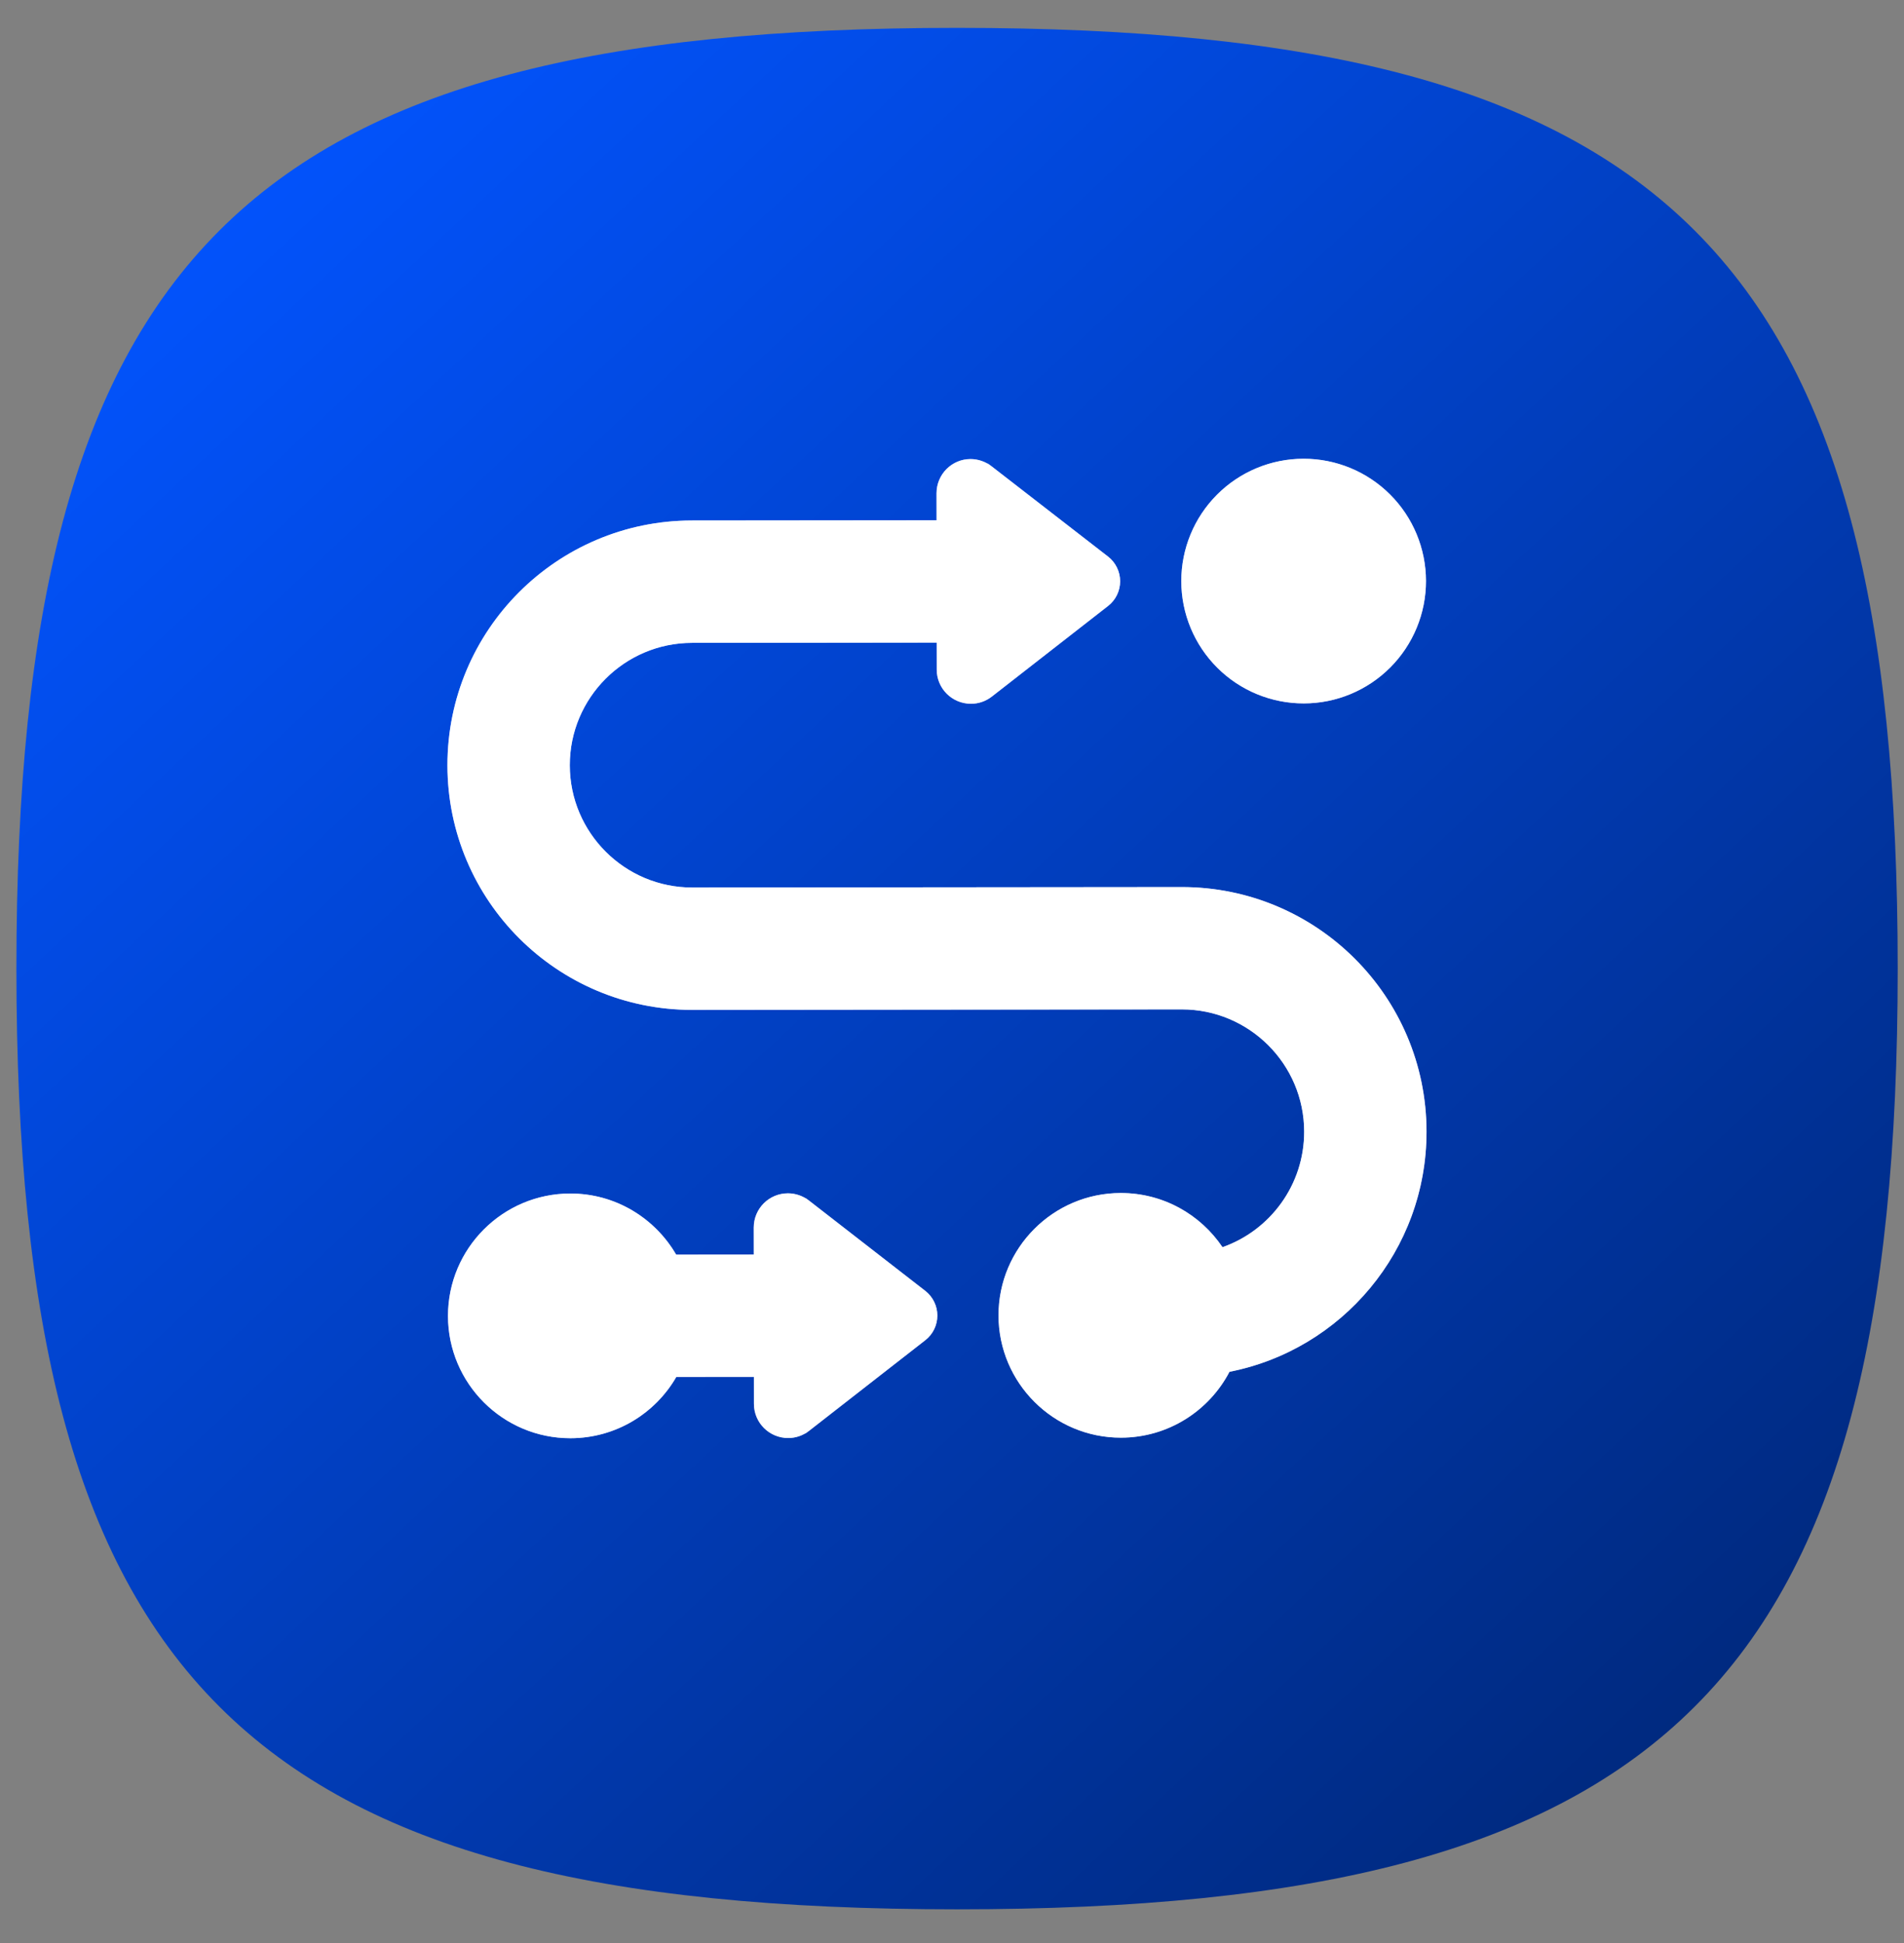
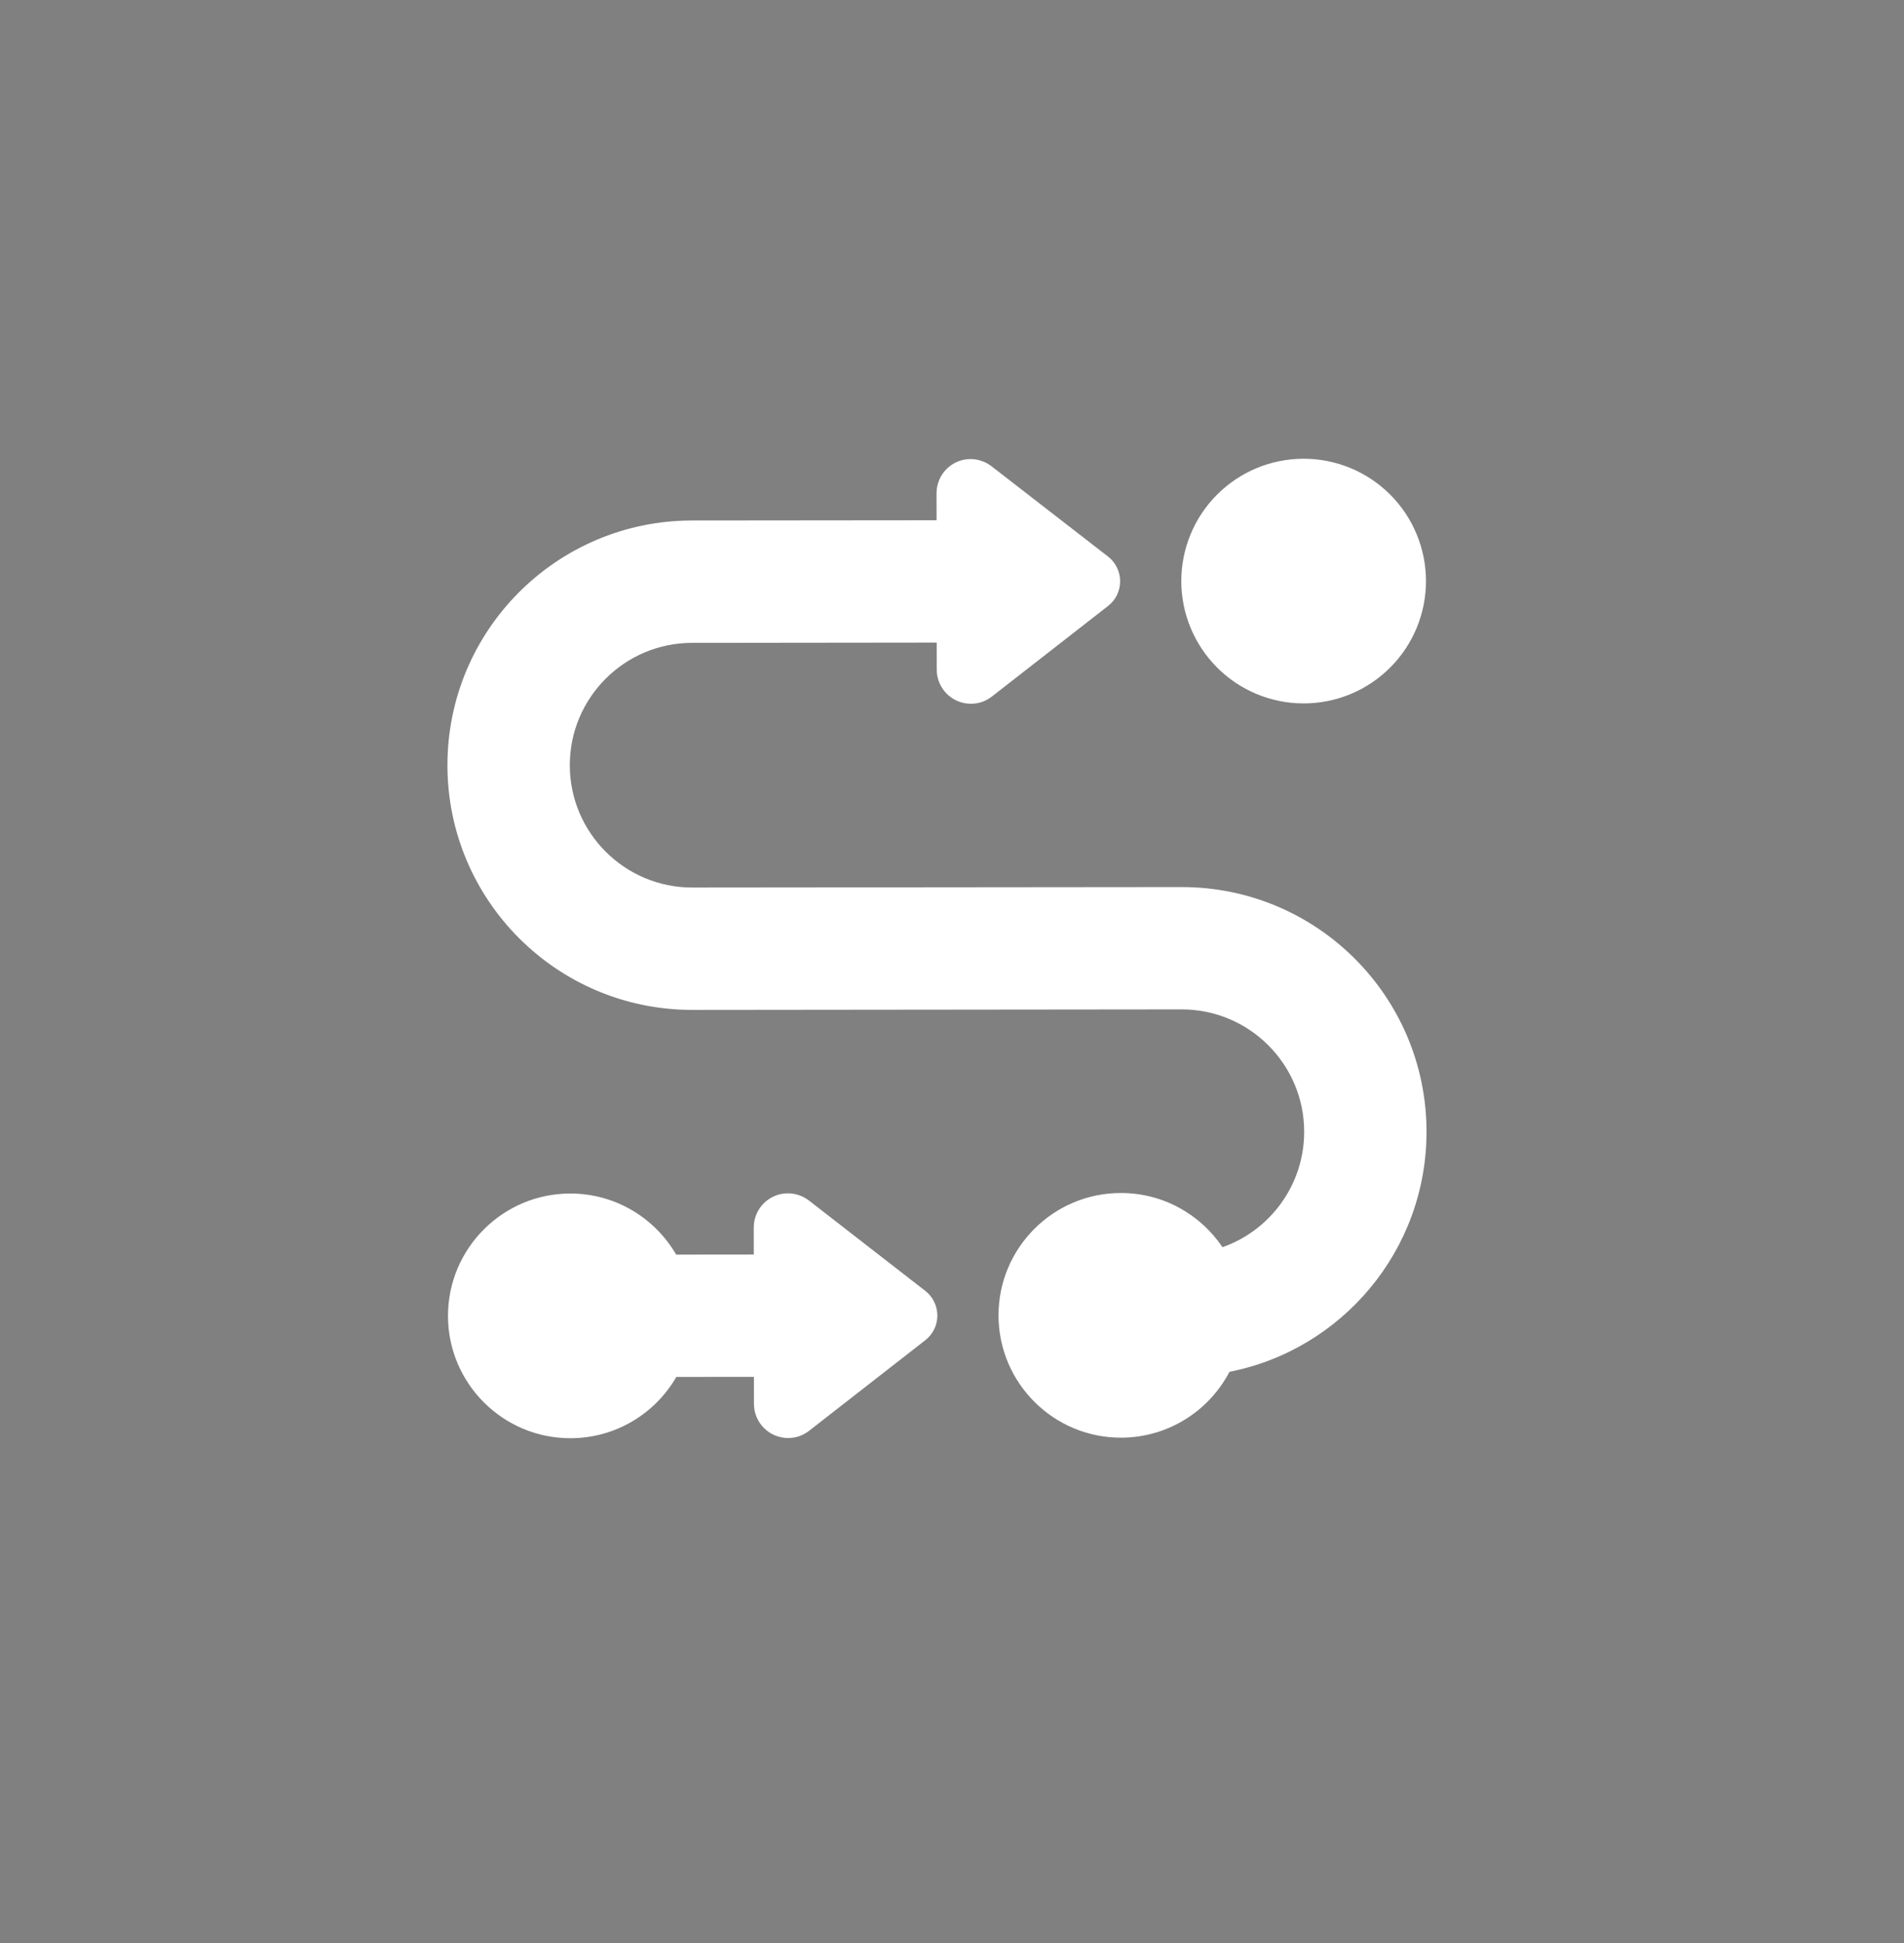
<svg xmlns="http://www.w3.org/2000/svg" width="49" height="50" viewBox="0 0 49 50" fill="none">
  <rect x="0" y="0" width="49" height="50" fill="#808080" stroke="none" />
-   <path d="M24.63 0.717C42.987 0.717 48.838 6.568 48.838 24.925C48.838 43.282 42.987 49.133 24.63 49.133C6.273 49.133 0.422 43.282 0.422 24.925C0.422 6.568 6.273 0.717 24.63 0.717Z" fill="url(#paint0_linear_417_7314)" />
  <path d="M33.553 18.101C34.388 18.101 35.188 17.768 35.778 17.177C36.368 16.586 36.699 15.785 36.698 14.95C36.697 14.115 36.365 13.314 35.774 12.725C35.183 12.135 34.382 11.804 33.547 11.805C32.712 11.805 31.911 12.138 31.321 12.729C30.731 13.32 30.4 14.121 30.401 14.956C30.402 15.791 30.735 16.592 31.326 17.181C31.916 17.771 32.718 18.102 33.553 18.101ZM17.806 13.394C14.328 13.398 11.512 16.219 11.515 19.697C11.519 23.175 14.341 25.991 17.818 25.988L30.412 25.975C32.148 25.974 33.562 27.384 33.563 29.121C33.565 30.493 32.685 31.665 31.461 32.094C30.894 31.253 29.934 30.698 28.842 30.7C27.106 30.701 25.695 32.114 25.697 33.851C25.699 35.587 27.112 36.998 28.849 36.996C30.064 36.995 31.116 36.305 31.641 35.301C34.533 34.733 36.715 32.178 36.712 29.118C36.708 25.64 33.887 22.824 30.409 22.827L17.815 22.839C16.079 22.841 14.666 21.431 14.664 19.694C14.662 17.957 16.073 16.544 17.809 16.543L24.106 16.536L24.107 17.23C24.107 17.717 24.501 18.11 24.988 18.11C25.185 18.11 25.372 18.045 25.529 17.922L28.518 15.592C28.714 15.44 28.827 15.204 28.827 14.958C28.827 14.712 28.713 14.476 28.517 14.323L25.518 11.999C25.366 11.882 25.174 11.813 24.977 11.813C24.495 11.813 24.102 12.207 24.102 12.694L24.103 13.388L17.806 13.394ZM17.401 32.285C16.855 31.346 15.841 30.712 14.675 30.713C12.938 30.715 11.528 32.128 11.529 33.865C11.531 35.601 12.944 37.012 14.681 37.01C15.847 37.009 16.864 36.373 17.405 35.433L19.402 35.431L19.403 36.125C19.403 36.612 19.797 37.005 20.284 37.005C20.481 37.005 20.668 36.94 20.825 36.817L23.814 34.487C24.01 34.335 24.123 34.099 24.123 33.853C24.123 33.607 24.009 33.371 23.812 33.218L20.819 30.894C20.666 30.776 20.475 30.708 20.278 30.708C19.791 30.708 19.398 31.102 19.398 31.589L19.399 32.283L17.401 32.285Z" fill="white" />
-   <path d="M31.177 32.286L31.325 32.505L31.574 32.418C32.932 31.942 33.908 30.643 33.906 29.12C33.904 27.195 32.338 25.631 30.412 25.633L17.818 25.645C14.53 25.648 11.862 22.985 11.858 19.697C11.855 16.408 14.518 13.74 17.806 13.737L24.103 13.731L24.446 13.731L24.446 13.388L24.445 12.694C24.445 12.395 24.686 12.156 24.977 12.156C25.095 12.156 25.213 12.197 25.308 12.271C25.308 12.271 25.308 12.271 25.309 12.271L28.306 14.594L28.307 14.595C28.418 14.681 28.484 14.816 28.484 14.958C28.484 15.1 28.419 15.235 28.307 15.322L28.307 15.322L25.318 17.652L25.318 17.652C25.221 17.728 25.108 17.767 24.988 17.767C24.69 17.767 24.45 17.527 24.45 17.23L24.449 16.536L24.449 16.193L24.106 16.194L17.809 16.2C15.883 16.201 14.319 17.768 14.321 19.694C14.323 21.62 15.89 23.184 17.816 23.182L30.409 23.17C33.698 23.167 36.366 25.829 36.369 29.118C36.372 32.011 34.309 34.427 31.575 34.965L31.413 34.996L31.337 35.142C30.868 36.038 29.93 36.652 28.848 36.653C27.301 36.655 26.042 35.398 26.04 33.851C26.039 32.304 27.296 31.044 28.843 31.043C29.815 31.042 30.671 31.535 31.177 32.286ZM17.105 32.458L17.204 32.628L17.402 32.628L19.399 32.626L19.742 32.626L19.742 32.283L19.741 31.589C19.741 31.291 19.981 31.051 20.278 31.051C20.396 31.051 20.514 31.092 20.609 31.165C20.609 31.166 20.609 31.166 20.61 31.166L23.602 33.489L23.603 33.49C23.714 33.576 23.78 33.711 23.78 33.853C23.78 33.995 23.715 34.13 23.603 34.217L23.603 34.217L20.614 36.547L20.613 36.547C20.516 36.623 20.404 36.662 20.284 36.662C19.986 36.662 19.746 36.422 19.745 36.125L19.745 35.431L19.744 35.088L19.401 35.088L17.404 35.09L17.206 35.091L17.107 35.263C16.626 36.1 15.719 36.666 14.681 36.667C13.133 36.669 11.874 35.412 11.872 33.864C11.871 32.317 13.128 31.058 14.675 31.056C15.713 31.055 16.617 31.619 17.105 32.458ZM35.535 16.935C35.01 17.461 34.296 17.758 33.552 17.758C32.808 17.759 32.094 17.464 31.568 16.939C31.041 16.413 30.745 15.7 30.744 14.956C30.743 14.212 31.038 13.498 31.564 12.971C32.09 12.445 32.803 12.148 33.547 12.148C34.291 12.147 35.005 12.442 35.531 12.967C36.058 13.493 36.354 14.206 36.355 14.95C36.356 15.694 36.061 16.408 35.535 16.935Z" stroke="white" stroke-opacity="0.65" stroke-width="0.686" />
  <defs>
    <linearGradient id="paint0_linear_417_7314" x1="5.963" y1="3.05" x2="45.338" y2="45.341" gradientUnits="userSpaceOnUse">
      <stop stop-color="#0254FF" />
      <stop offset="1" stop-color="#00287B" />
    </linearGradient>
  </defs>
</svg>